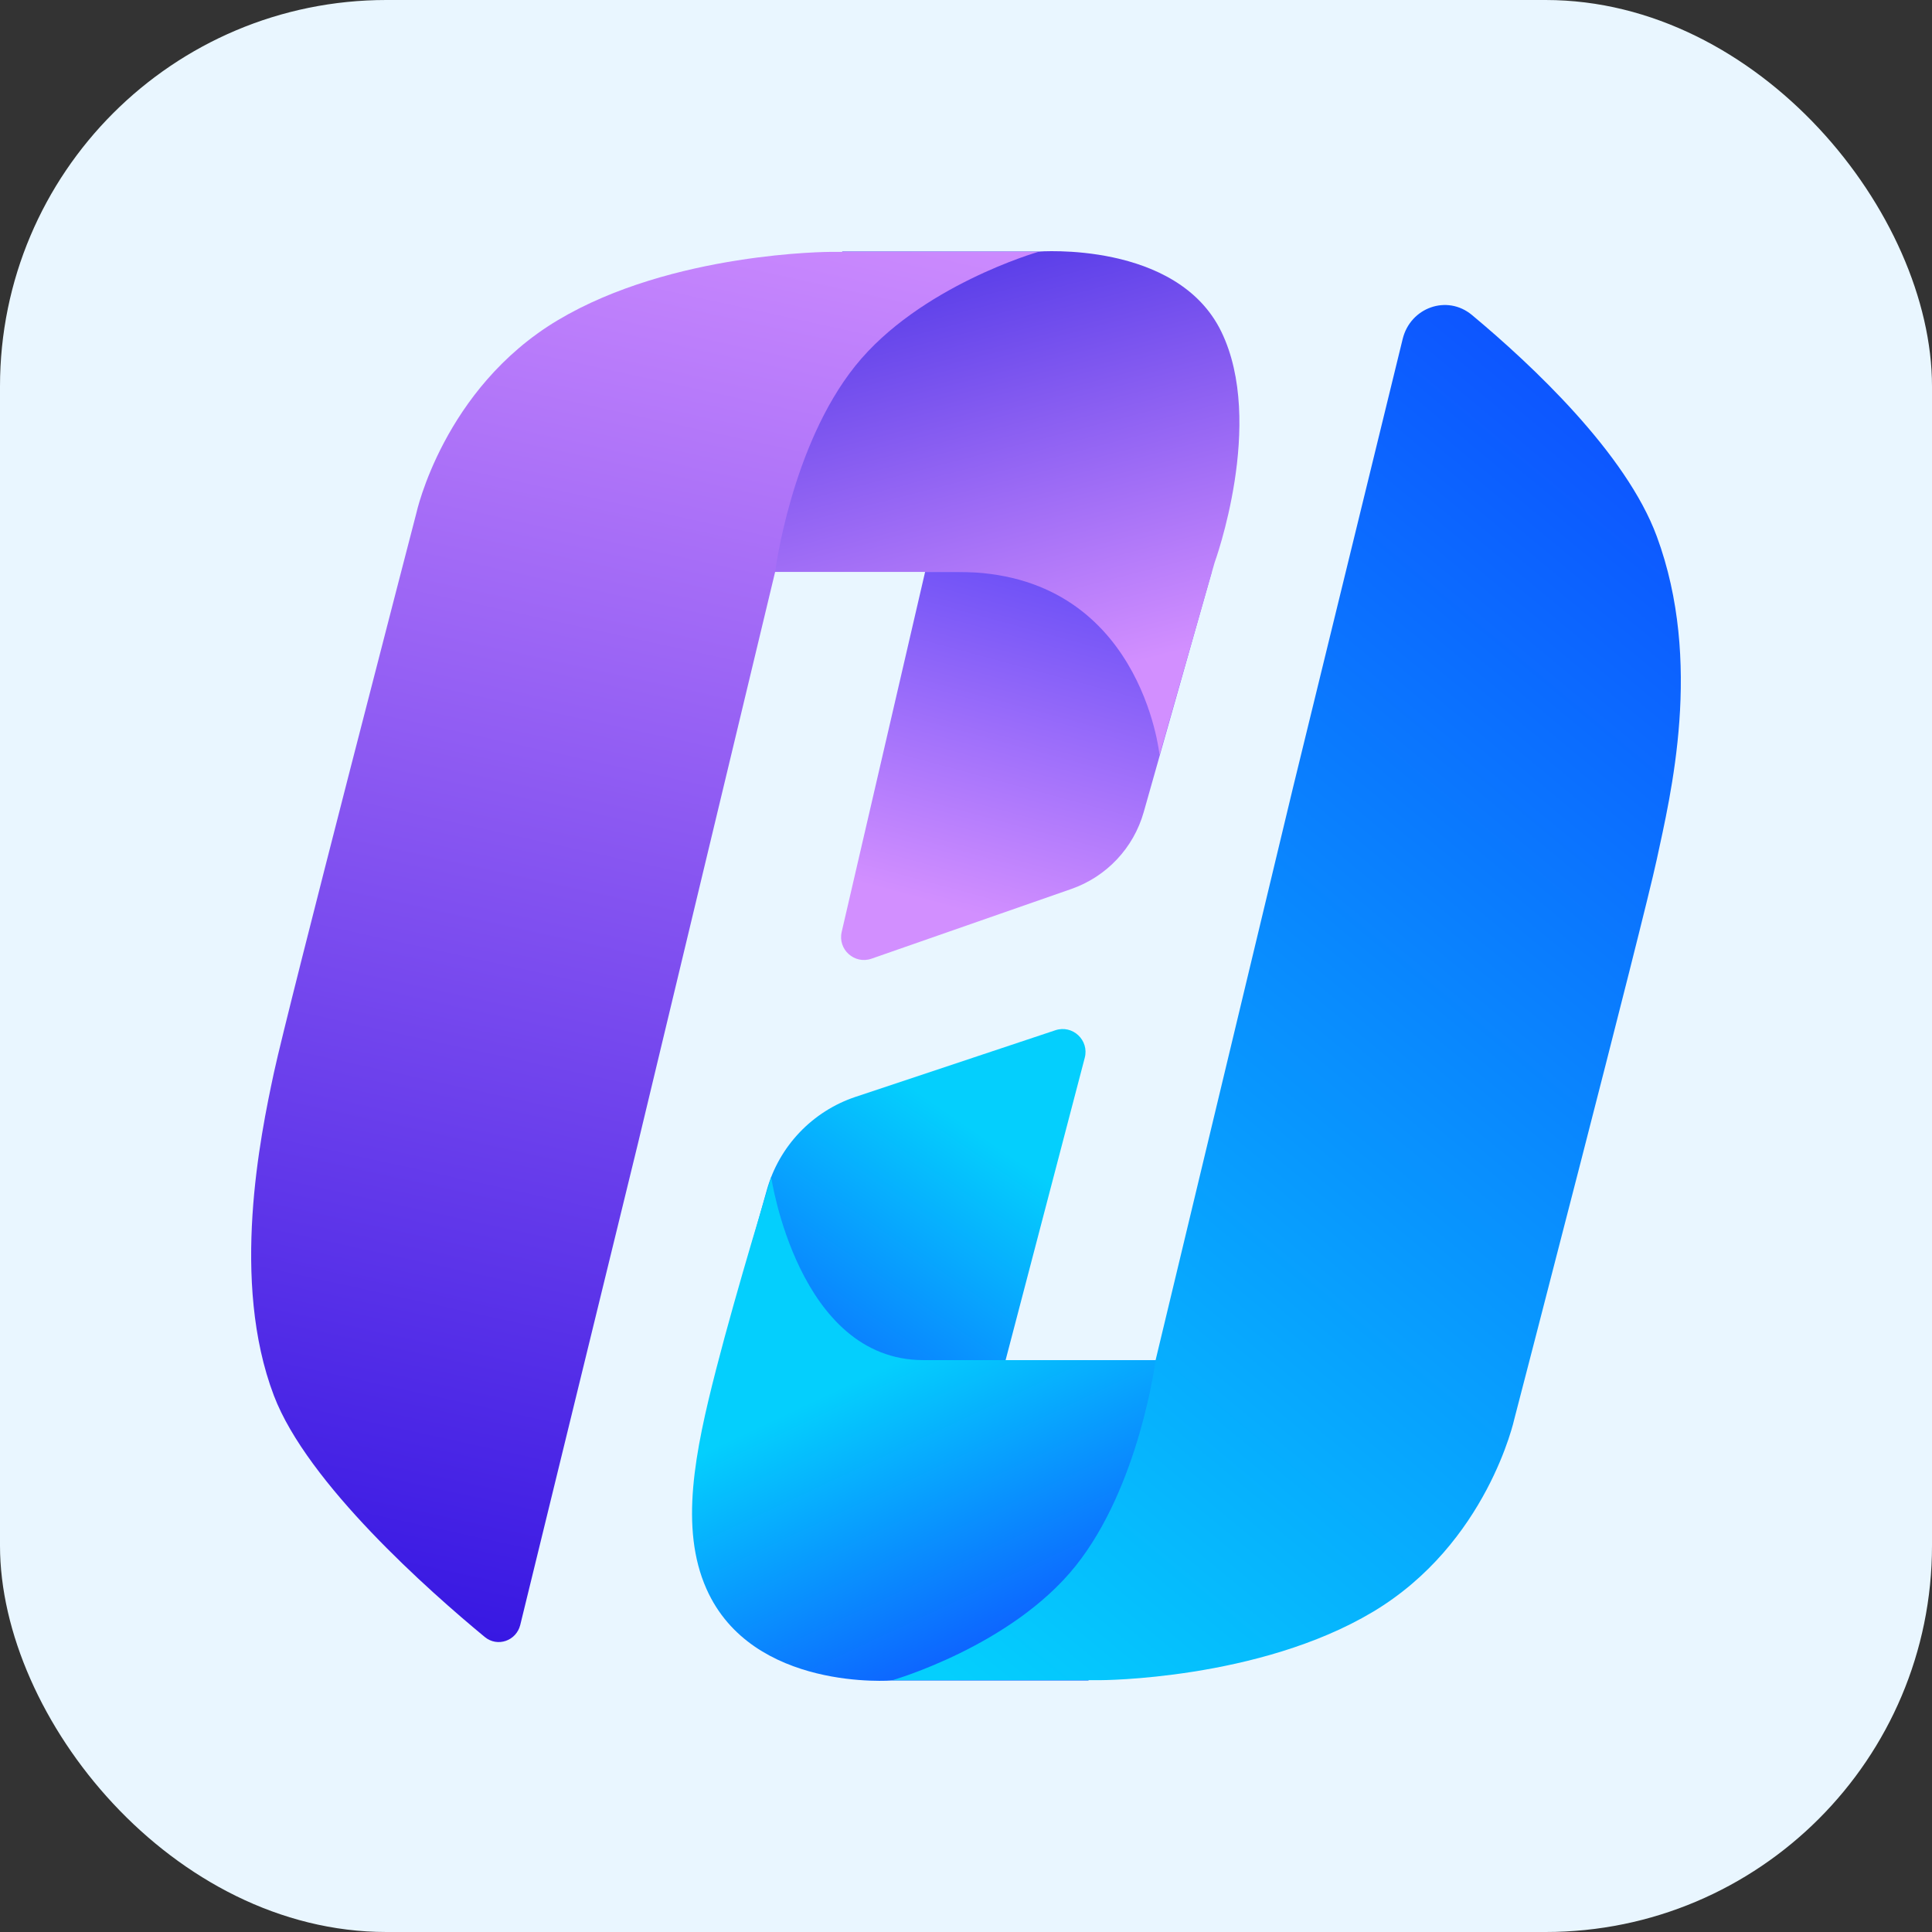
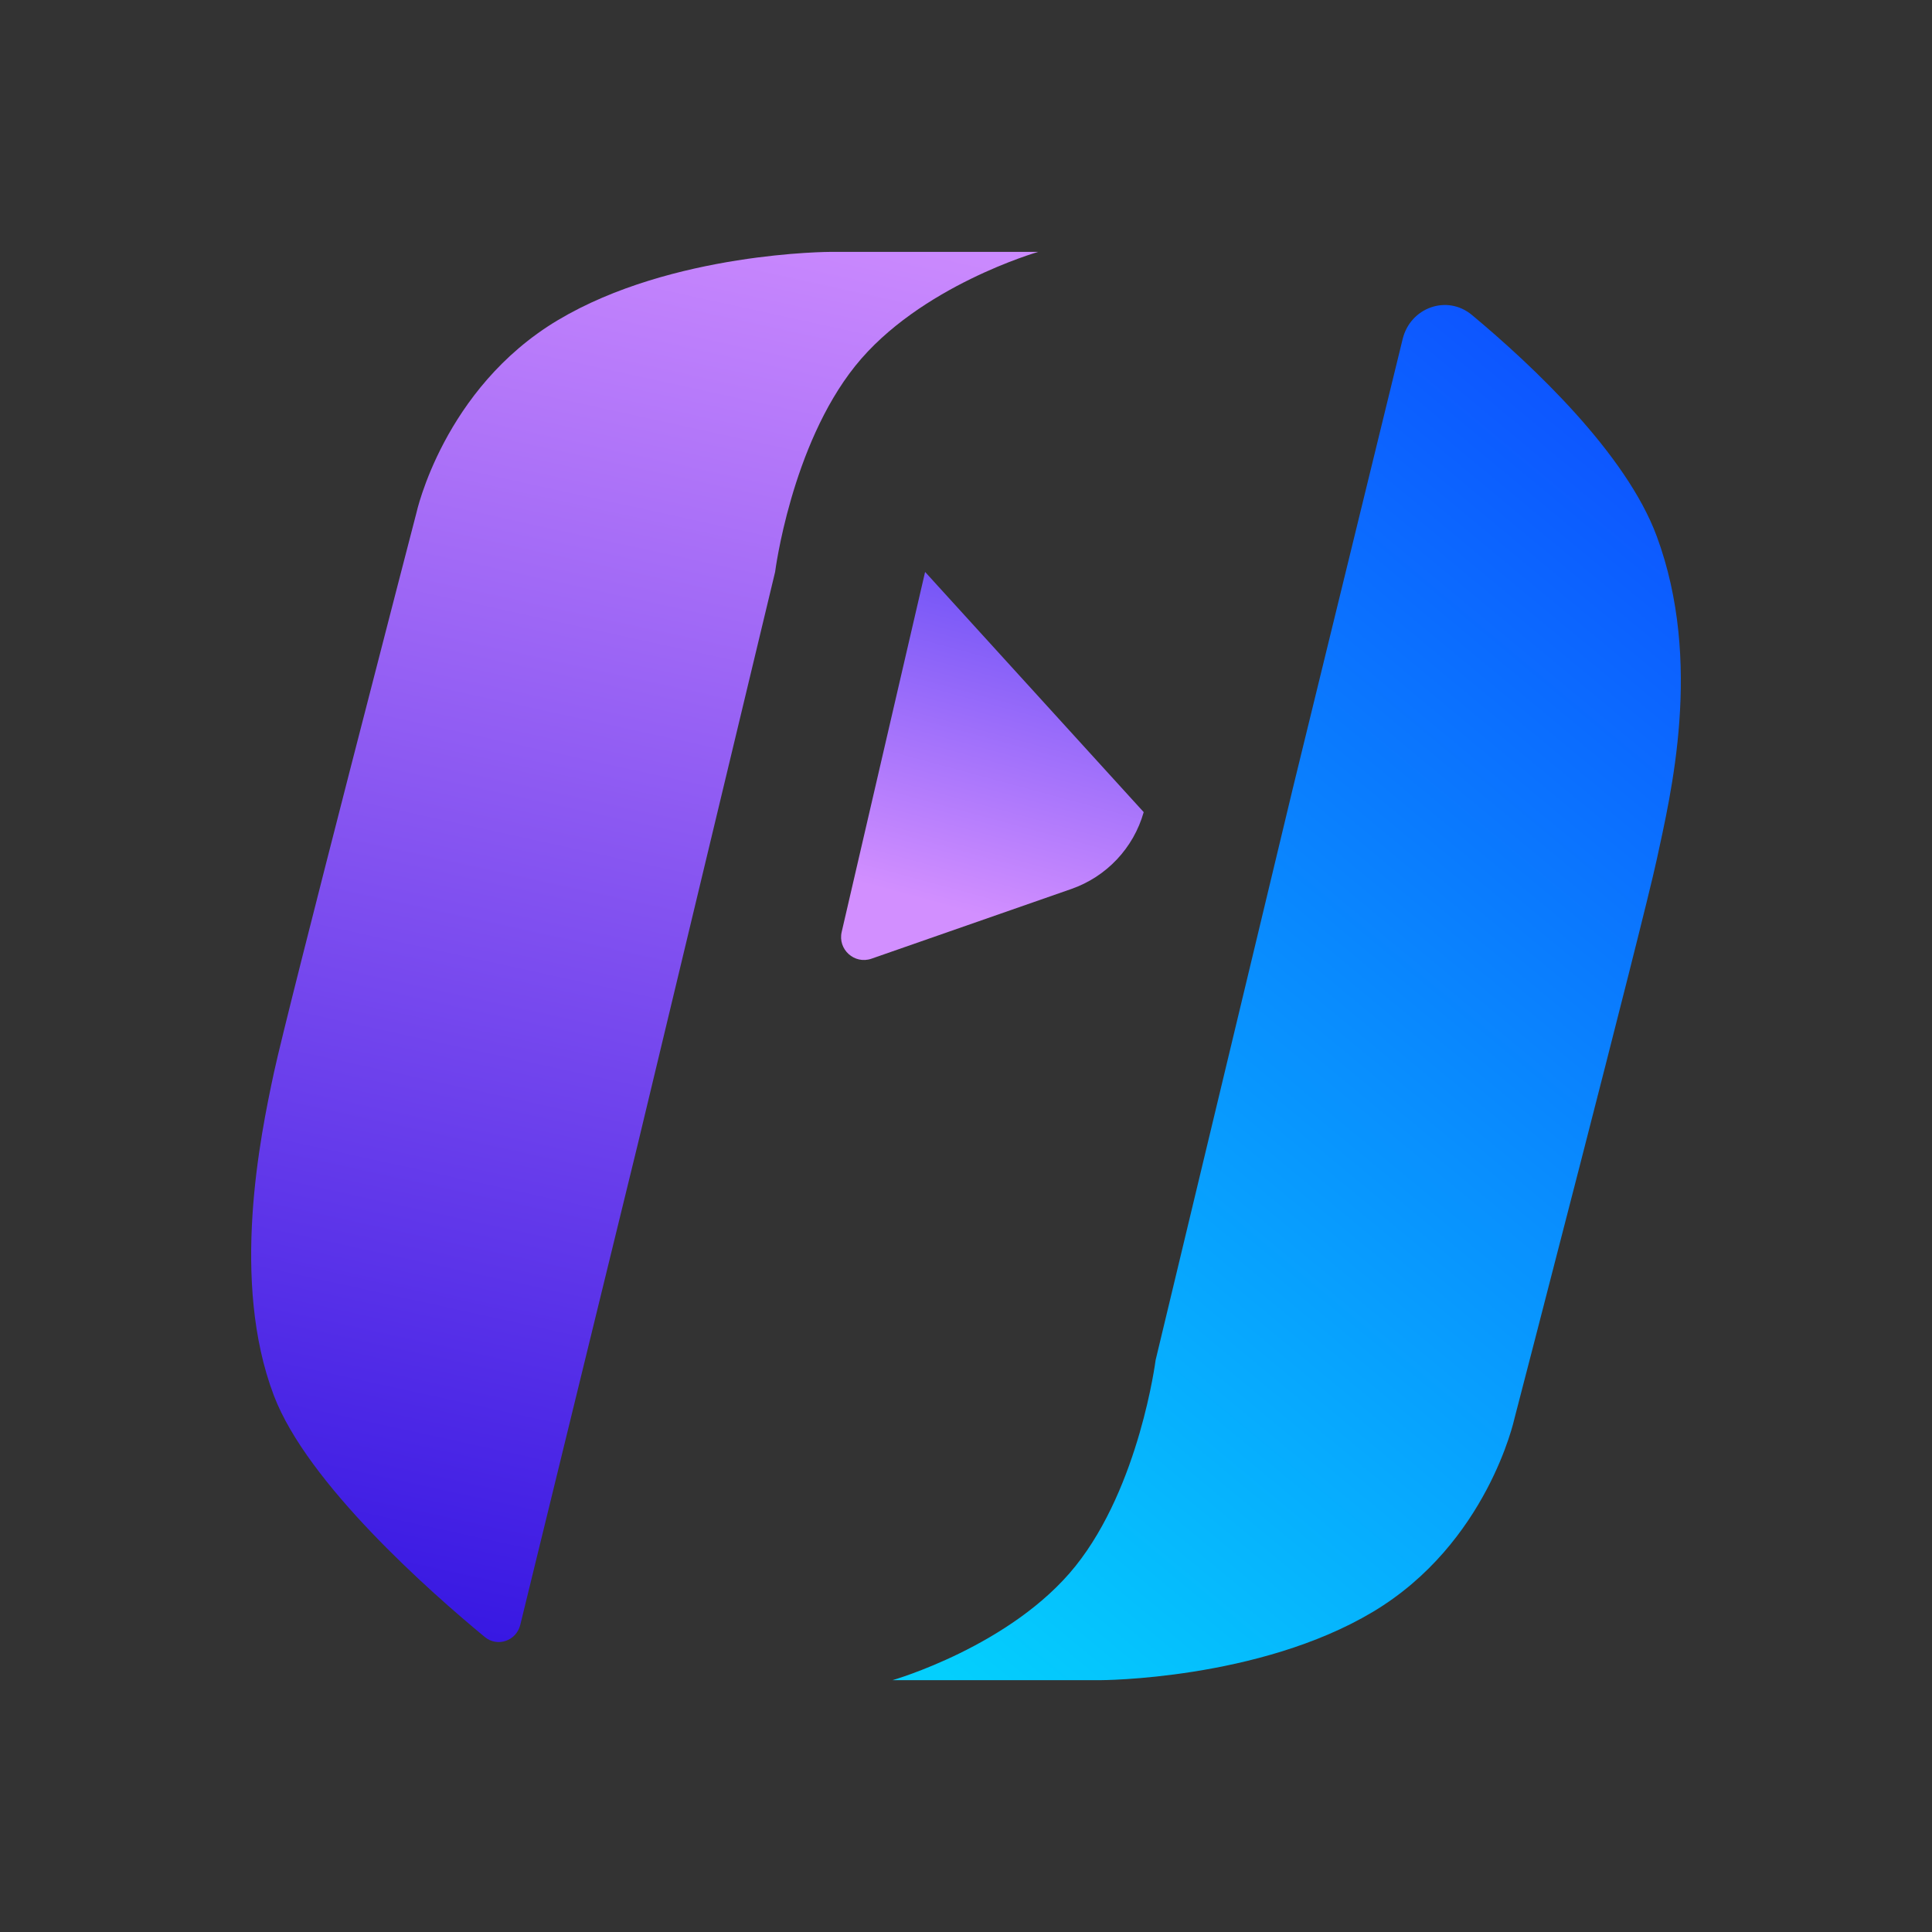
<svg xmlns="http://www.w3.org/2000/svg" width="100" height="100" viewBox="0 0 100 100" fill="none">
  <rect x="0" y="0" width="100" height="100" fill="#333333" stroke="none" />
  <g clip-path="url(#clip0_3703_34649)">
-     <rect width="100" height="100" rx="20" fill="#E9F6FF" />
-     <path d="M47.883 29.603H62.717L59.198 42.036C58.672 43.894 57.273 45.378 55.45 46.014L45.11 49.621C44.229 49.929 43.355 49.145 43.566 48.236L47.883 29.603Z" fill="url(#paint0_linear_3703_34649)" />
-     <path d="M43.595 13.022L37.159 29.603C39.221 29.603 47.986 29.603 49.595 29.603C59.07 29.603 60.017 39.078 60.017 39.078L62.87 29.113C62.87 29.113 65.508 21.886 63.215 17.167C60.921 12.449 53.74 13.022 53.74 13.022L43.595 13.022Z" fill="url(#paint1_linear_3703_34649)" />
+     <path d="M47.883 29.603L59.198 42.036C58.672 43.894 57.273 45.378 55.45 46.014L45.11 49.621C44.229 49.929 43.355 49.145 43.566 48.236L47.883 29.603Z" fill="url(#paint0_linear_3703_34649)" />
    <path d="M28.868 16.575C34.79 13.037 43.005 13.037 43.005 13.037C54.332 13.037 53.74 13.037 53.74 13.037C53.74 13.037 47.583 14.799 44.265 18.944C40.947 23.089 40.12 29.603 40.12 29.603L33.014 59.212L26.93 84.1C26.727 84.93 25.75 85.274 25.091 84.73C22.239 82.375 15.908 76.784 14.178 72.24C11.924 66.318 13.472 58.817 14.178 55.521C14.884 52.225 21.551 26.557 21.551 26.557C21.551 26.557 22.947 20.114 28.868 16.575Z" fill="url(#paint2_linear_3703_34649)" />
-     <path d="M52.05 70.399H37.216L39.692 61.59C40.33 59.322 42.051 57.517 44.286 56.772L54.627 53.325C55.519 53.028 56.385 53.839 56.147 54.749L52.05 70.399Z" fill="url(#paint3_linear_3703_34649)" />
-     <path d="M56.339 86.98L62.775 70.399C60.712 70.399 52.556 70.399 47.791 70.399C41.304 70.399 39.917 60.925 39.917 60.925C39.917 60.925 38.153 66.643 37.063 70.89C35.974 75.137 35.164 79.087 36.567 82.243C38.935 87.572 46.194 86.98 46.194 86.98L56.339 86.98Z" fill="url(#paint4_linear_3703_34649)" />
    <path d="M71.065 83.427C65.143 86.966 56.929 86.966 56.929 86.966C45.602 86.966 46.194 86.966 46.194 86.966C46.194 86.966 52.351 85.203 55.669 81.058C58.986 76.913 59.814 70.399 59.814 70.399L66.92 40.79L72.602 17.546C73 15.917 74.9 15.23 76.189 16.305C79.309 18.907 84.167 23.463 85.755 27.762C88.162 34.276 86.462 41.185 85.755 44.481C85.049 47.778 78.382 73.445 78.382 73.445C78.382 73.445 76.987 79.888 71.065 83.427Z" fill="url(#paint5_linear_3703_34649)" />
  </g>
  <defs>
    <linearGradient id="paint0_linear_3703_34649" x1="48.41" y1="46.776" x2="53.65" y2="27.48" gradientUnits="userSpaceOnUse">
      <stop stop-color="#D28FFF" />
      <stop offset="1" stop-color="#6149F5" />
    </linearGradient>
    <linearGradient id="paint1_linear_3703_34649" x1="60.254" y1="39.078" x2="53.066" y2="11.21" gradientUnits="userSpaceOnUse">
      <stop offset="0.173" stop-color="#D28FFF" />
      <stop offset="1" stop-color="#5138E7" />
    </linearGradient>
    <linearGradient id="paint2_linear_3703_34649" x1="40.12" y1="7.1" x2="22.355" y2="88.229" gradientUnits="userSpaceOnUse">
      <stop stop-color="#D28FFF" />
      <stop offset="1" stop-color="#3012E1" />
    </linearGradient>
    <linearGradient id="paint3_linear_3703_34649" x1="51.371" y1="59.148" x2="41.214" y2="73.927" gradientUnits="userSpaceOnUse">
      <stop stop-color="#04CFFD" />
      <stop offset="1" stop-color="#0D61FF" />
    </linearGradient>
    <linearGradient id="paint4_linear_3703_34649" x1="47.818" y1="69.807" x2="54.929" y2="84.923" gradientUnits="userSpaceOnUse">
      <stop stop-color="#04CFFD" />
      <stop offset="1" stop-color="#0E5AFF" />
    </linearGradient>
    <linearGradient id="paint5_linear_3703_34649" x1="52.754" y1="89.934" x2="98.337" y2="34.889" gradientUnits="userSpaceOnUse">
      <stop stop-color="#04CFFD" />
      <stop offset="1" stop-color="#0D56FF" />
    </linearGradient>
    <clipPath id="clip0_3703_34649">
      <rect width="100" height="100" fill="white" />
    </clipPath>
  </defs>
</svg>